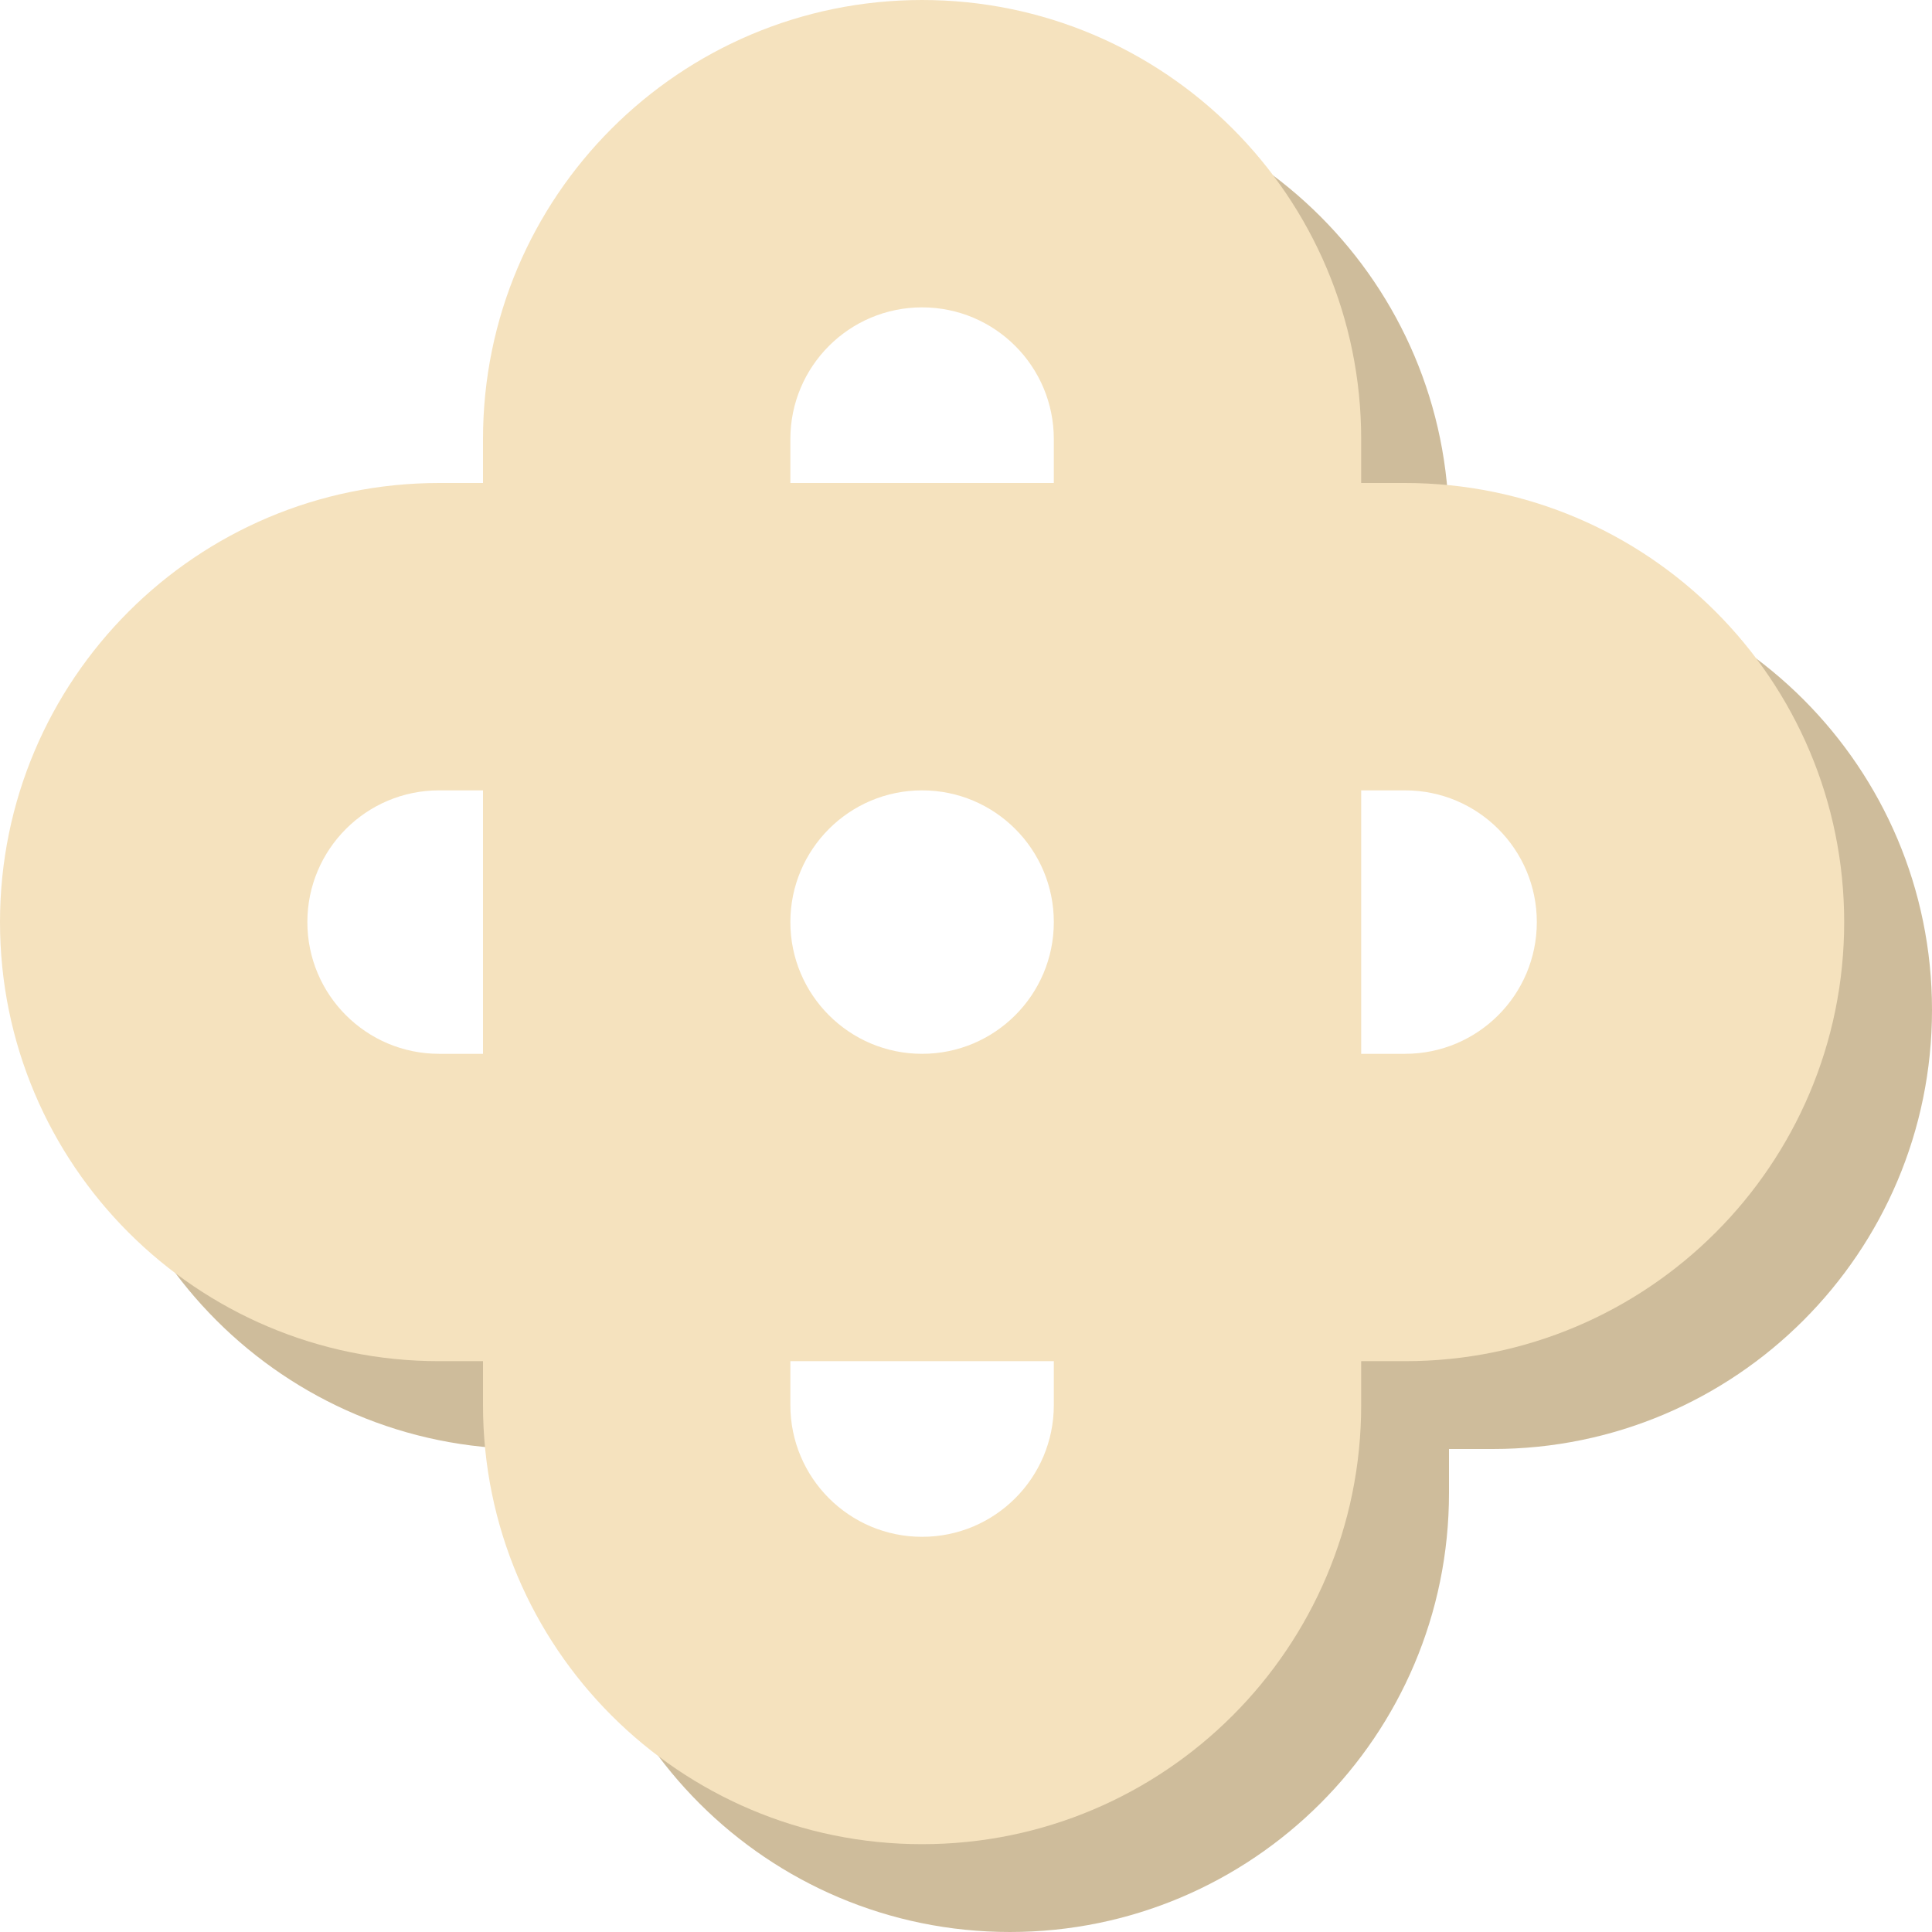
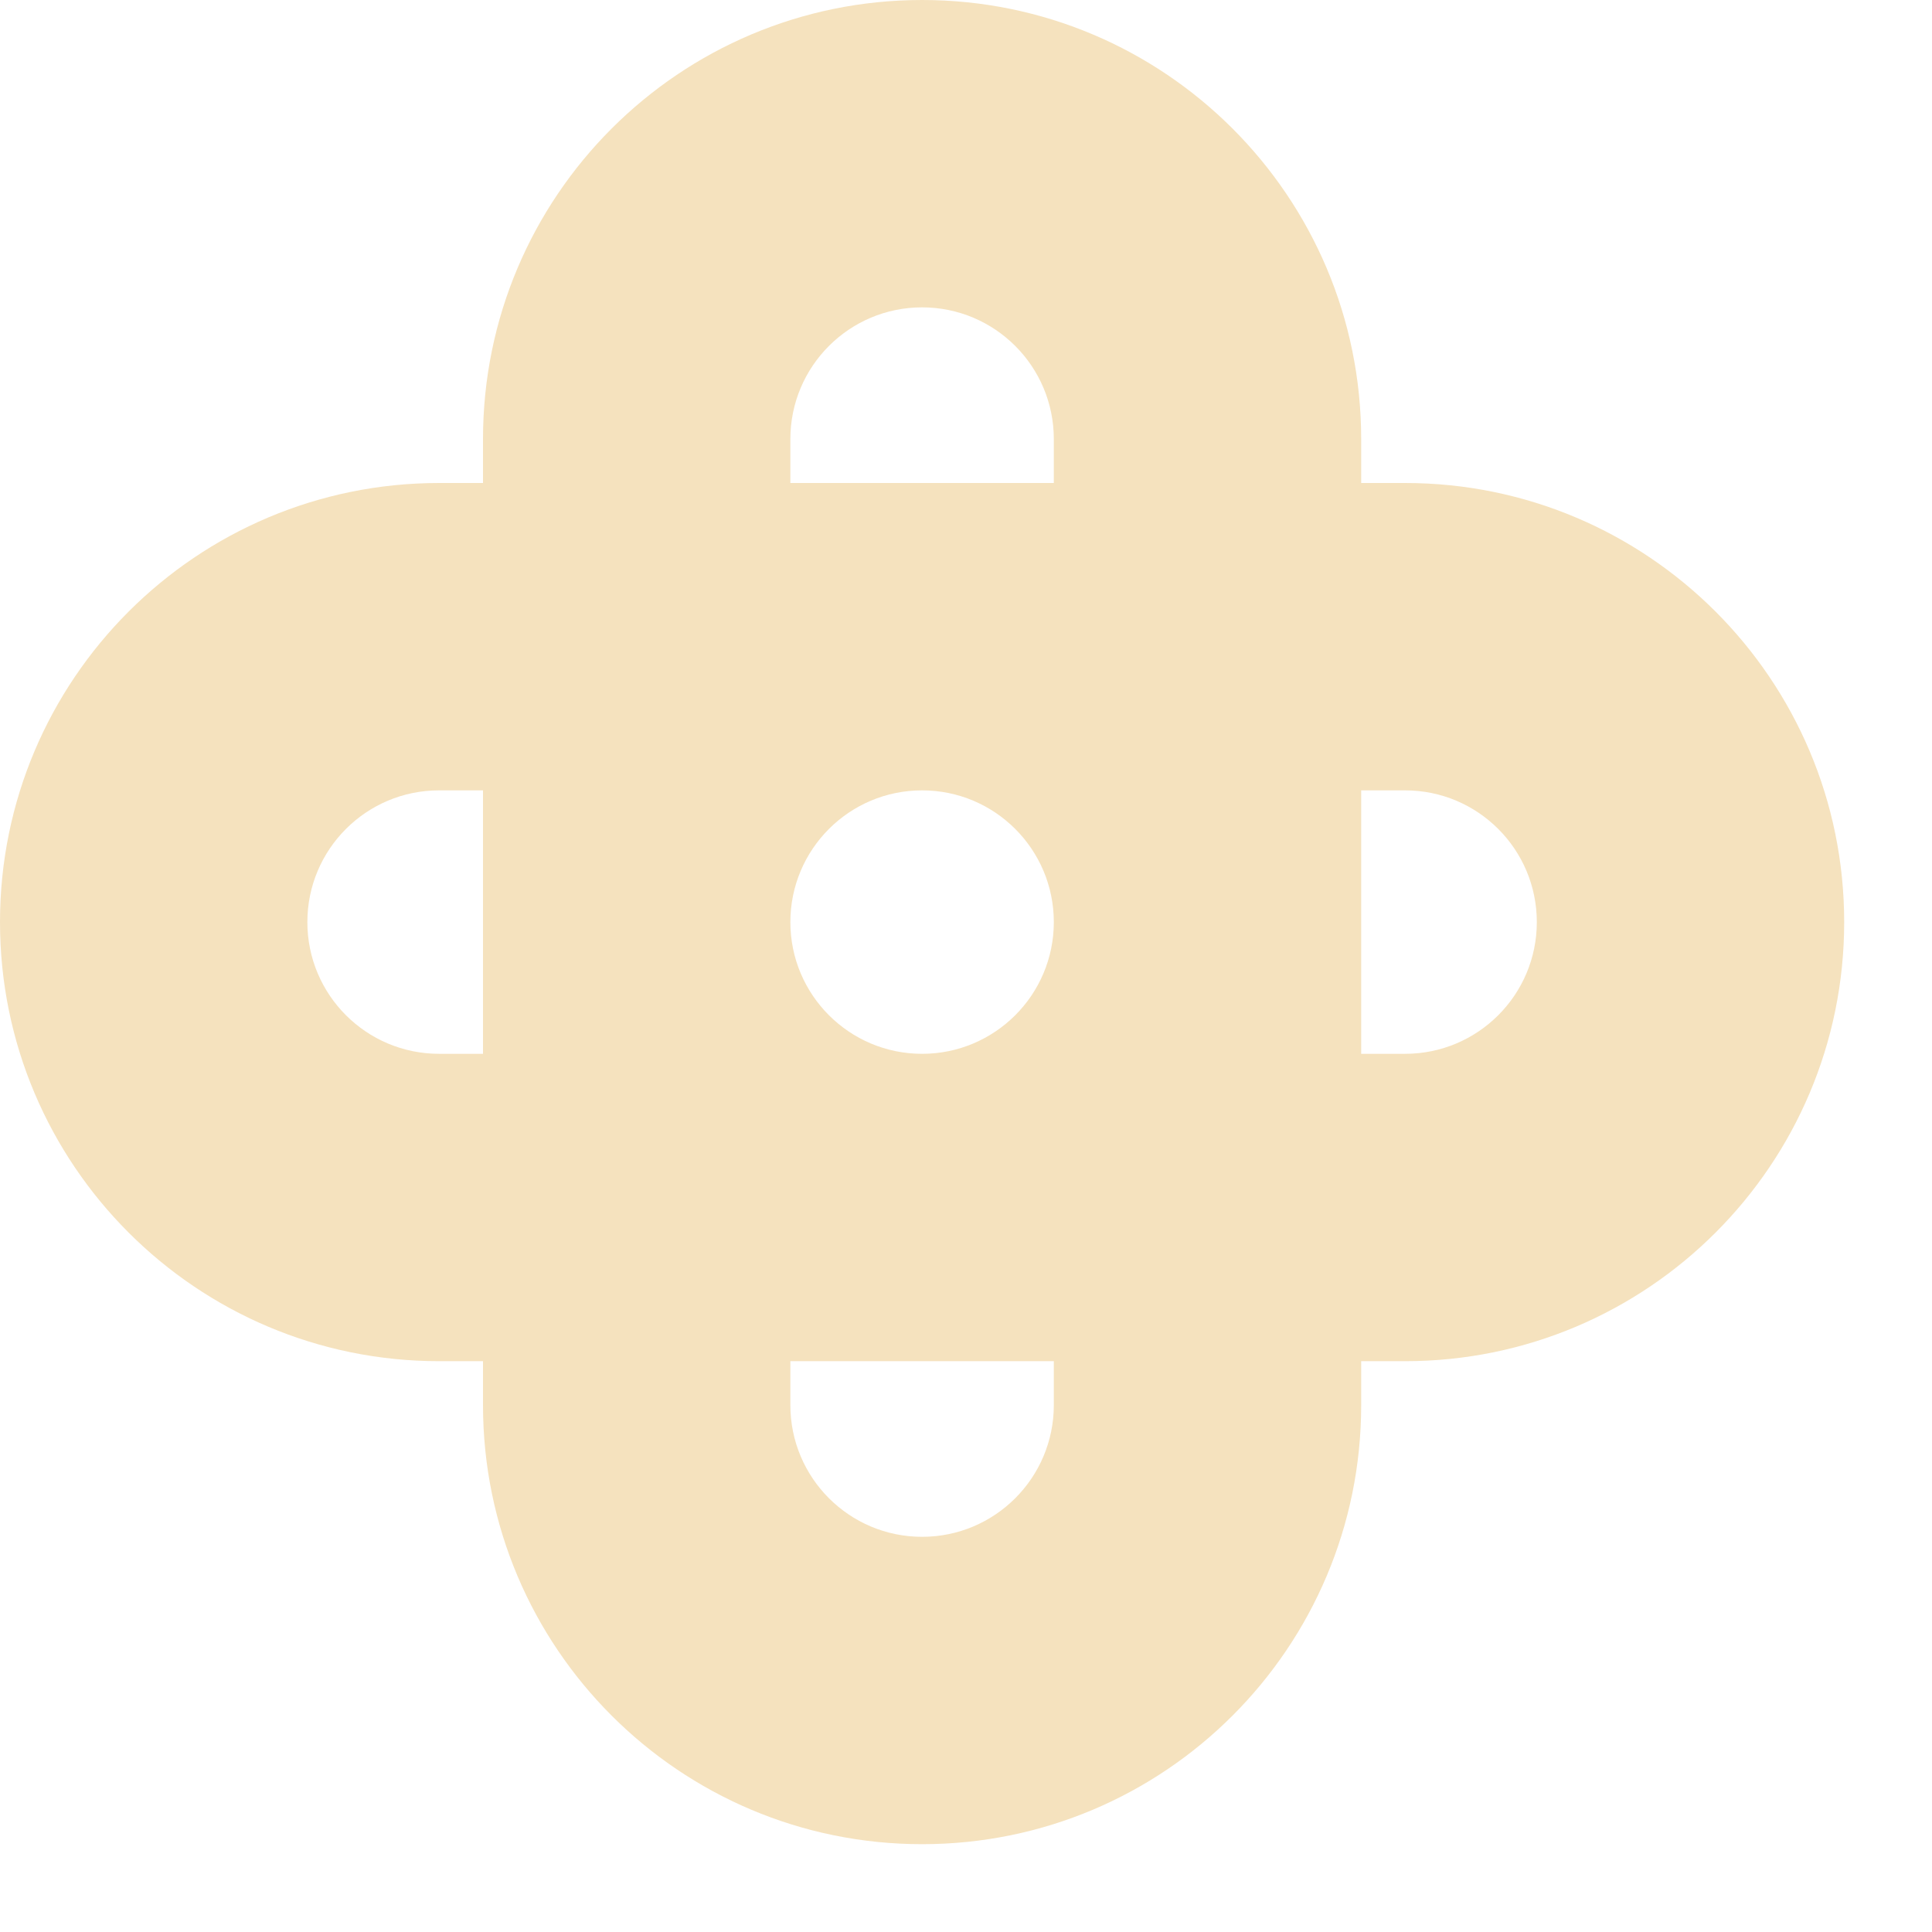
<svg xmlns="http://www.w3.org/2000/svg" width="44" height="44" viewBox="0 0 44 44" fill="none">
  <g id="ic-oolong">
-     <path id="Union" d="M33 34V33H34C39.523 33 44 28.523 44 23C44 17.477 39.523 13 34 13H33V12C33 6.477 28.523 2 23 2V5.5L29 10L32.5 17L39.5 21.5L37 28.5L28.5 29L27.5 37.5L19.5 39.5L15.5 34L12 28.5L5.5 26L2 23C2 28.523 6.477 33 12 33H13V34C13 39.523 17.477 44 23 44C28.523 44 33 39.523 33 34Z" fill="#CEBC9B" />
    <path id="Union_2" fill-rule="evenodd" clip-rule="evenodd" d="M24 32V31H21H18V32C18 33.657 19.343 35 21 35C22.657 35 24 33.657 24 32ZM31 20.996C31 20.997 31 20.998 31 21C31 21.002 31 21.003 31 21.004V24H32C33.657 24 35 22.657 35 21C35 19.343 33.657 18 32 18H31V20.996ZM21 11H24V10C24 8.343 22.657 7 21 7C19.343 7 18 8.343 18 10V11H21ZM11 21V18H10C8.343 18 7 19.343 7 21C7 22.657 8.343 24 10 24H11L11 21ZM31 32V31H32C37.523 31 42 26.523 42 21C42 15.477 37.523 11 32 11H31V10C31 4.477 26.523 0 21 0C15.477 0 11 4.477 11 10V11H10C4.477 11 0 15.477 0 21C0 26.523 4.477 31 10 31H11V32C11 37.523 15.477 42 21 42C26.523 42 31 37.523 31 32ZM21 18C22.656 18 23.999 19.342 24 20.998C24 20.998 24 20.999 24 21C24 21.001 24 21.002 24 21.002C23.999 22.658 22.656 24 21 24C19.343 24 18 22.657 18 21C18 19.343 19.343 18 21 18Z" fill="#F5E2BE" />
  </g>
</svg>